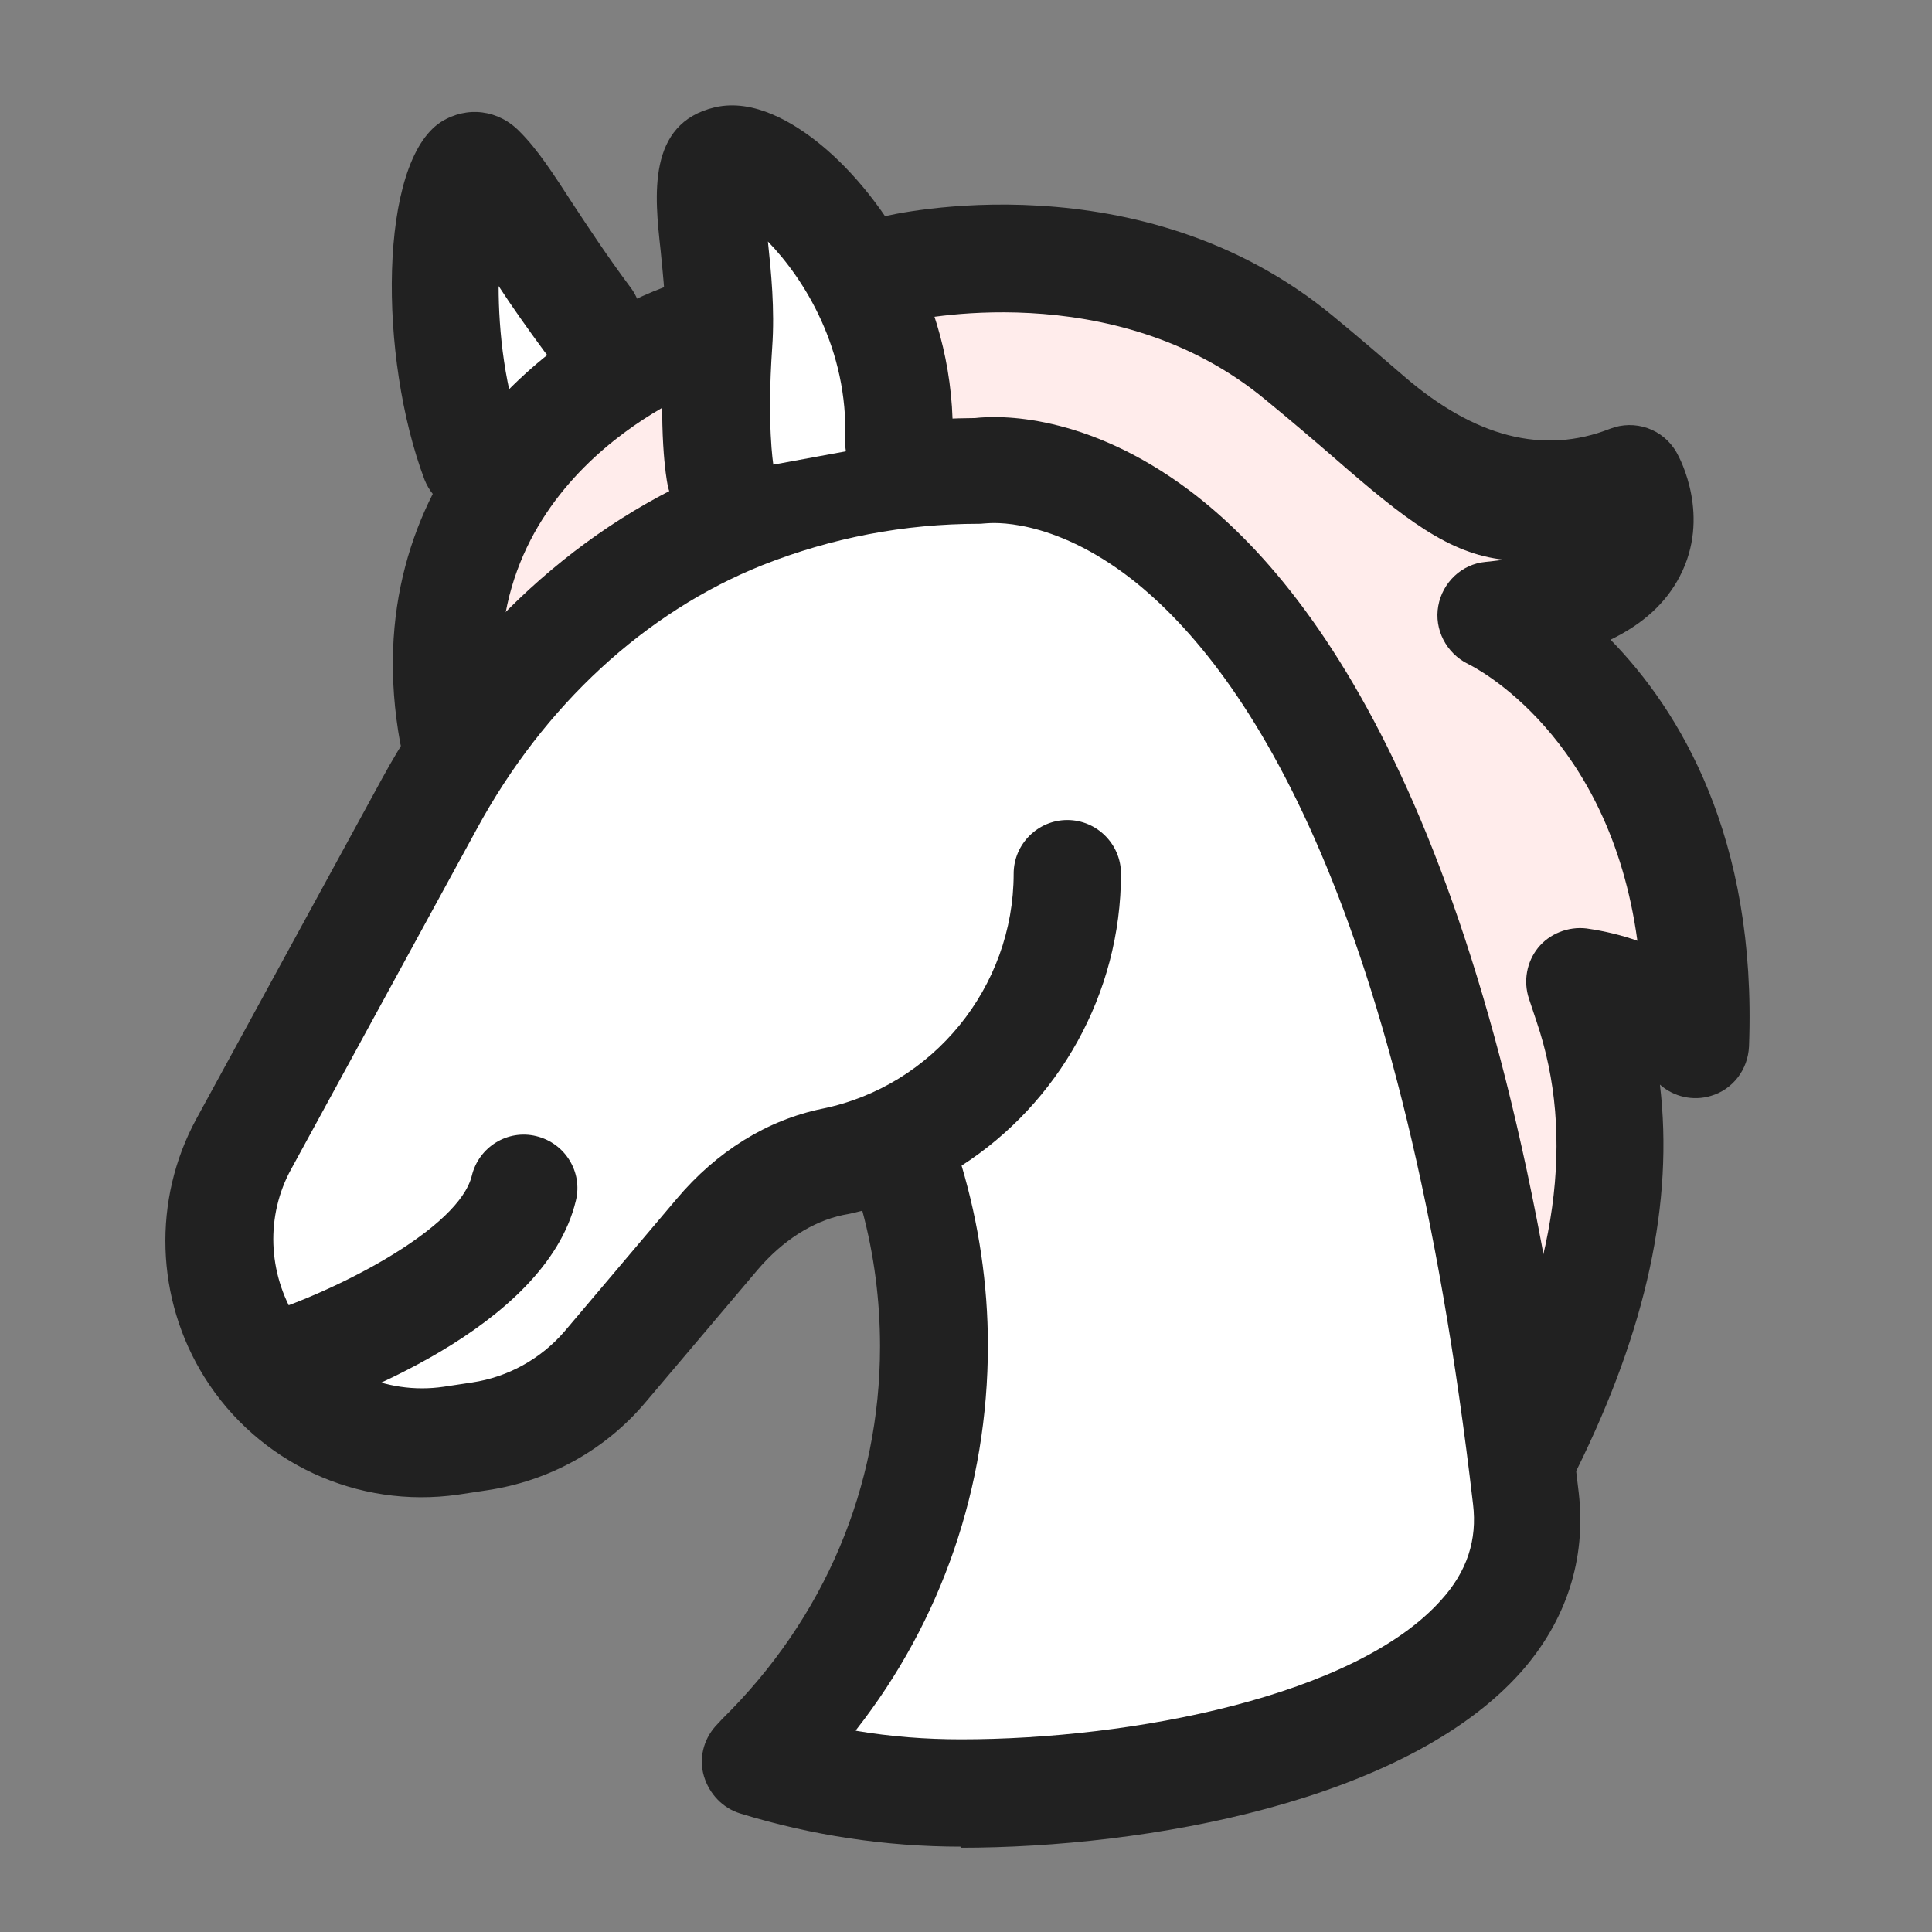
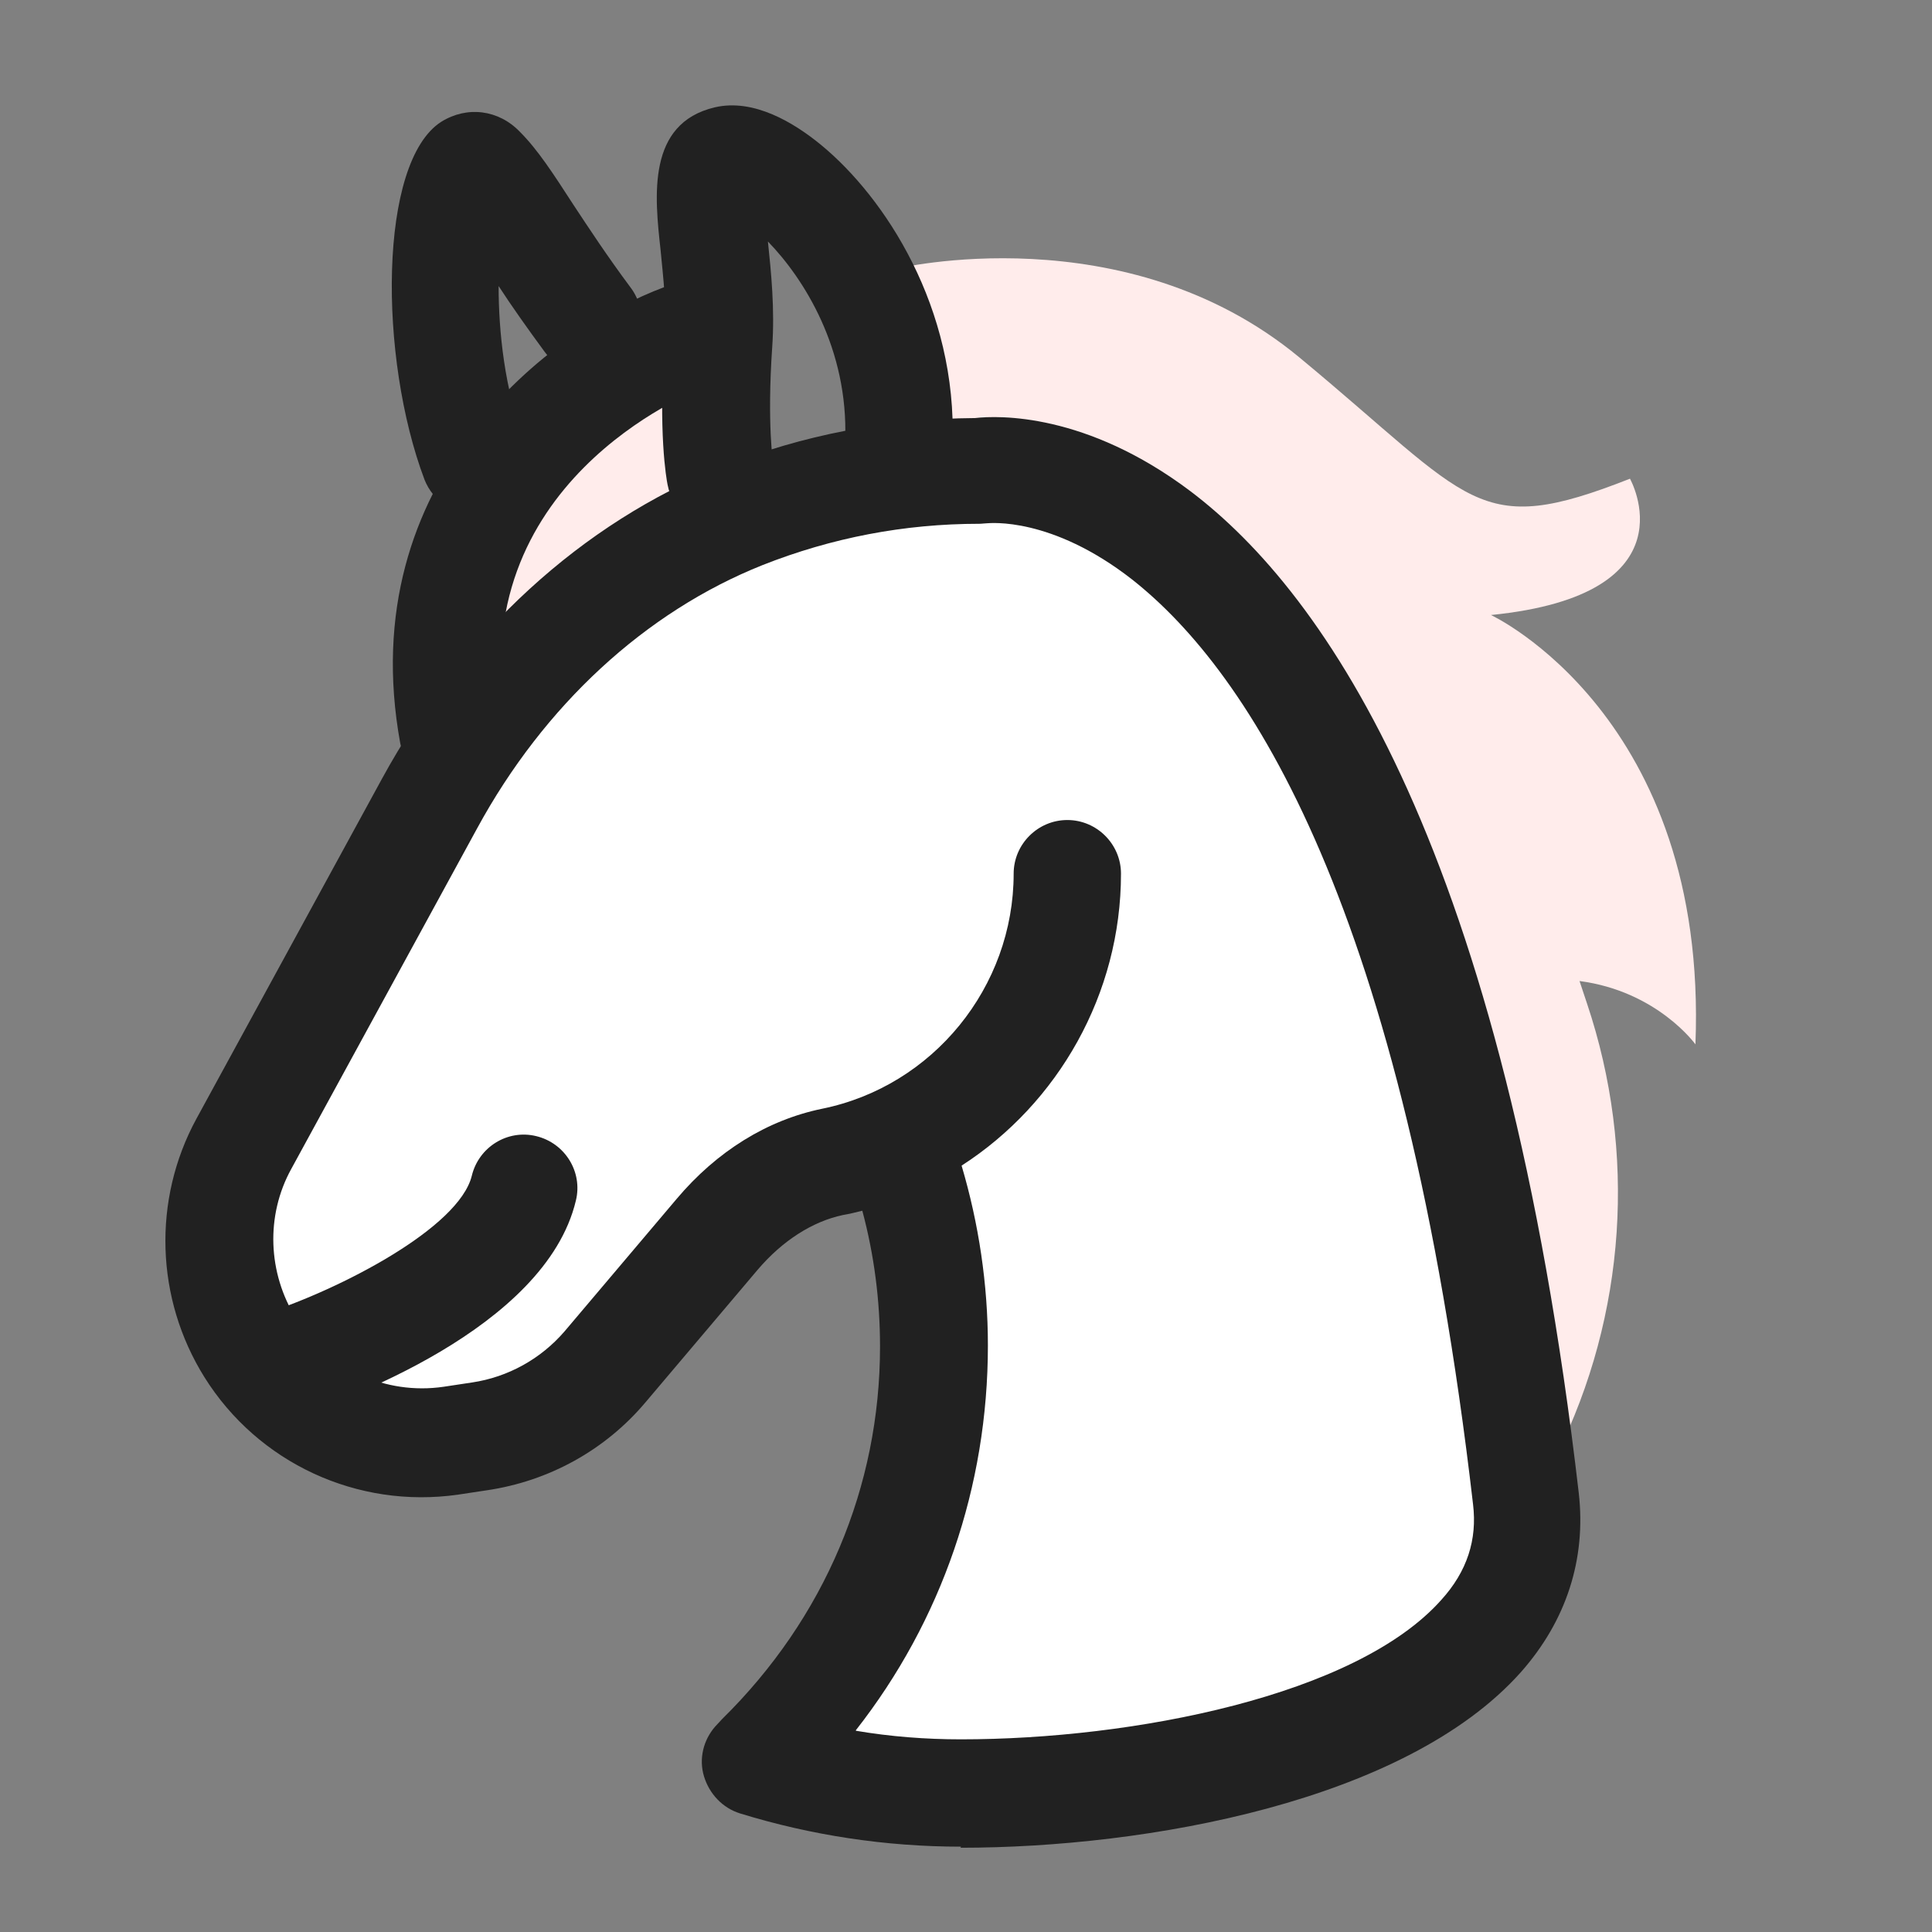
<svg xmlns="http://www.w3.org/2000/svg" fill="none" viewBox="0 0 36 36" height="36" width="36">
  <rect x="0" y="0" width="36" height="36" fill="#808080" stroke="none" />
  <path fill="#FFECEB" d="M16.682 5.01C16.682 5.01 20.962 3.97 24.212 6.66C27.462 9.35 27.502 10.05 30.372 8.92C30.372 8.92 31.592 11.08 27.782 11.46C27.782 11.46 31.832 13.34 31.592 19.46C31.592 19.46 30.882 18.47 29.432 18.28L29.572 18.7C30.502 21.47 30.302 24.5 29.002 27.12L25.612 15.07L20.482 9.05L17.192 8.67L16.672 5L16.682 5.01Z" />
  <path fill="#FFECEB" d="M12.869 6.61C12.869 6.61 7.459 8.26 8.449 13.67L13.849 9.62L12.869 6.61Z" />
  <path fill="white" d="M19.889 16.28C19.889 18.93 18.009 21.13 15.519 21.64C14.669 21.81 13.929 22.33 13.369 22.99L11.279 25.46C10.689 26.16 9.849 26.62 8.939 26.76L8.409 26.84C6.929 27.05 5.459 26.37 4.669 25.11C3.949 23.96 3.909 22.51 4.549 21.31L8.009 14.97C9.309 12.59 11.319 10.61 13.839 9.61C15.199 9.07 16.689 8.77 18.249 8.77C18.249 8.77 26.069 7.46 28.439 27.92C28.909 31.94 22.259 33.41 17.899 33.41C16.569 33.41 15.289 33.21 14.079 32.83L14.209 32.69C16.179 30.76 17.399 28.06 17.399 25.08C17.399 23.9 17.209 22.77 16.859 21.71" />
  <path fill="#212121" d="M17.908 34.41C16.508 34.41 15.118 34.2 13.788 33.79C13.468 33.69 13.218 33.43 13.118 33.1C13.018 32.77 13.108 32.42 13.328 32.17L13.458 32.03C15.368 30.15 16.398 27.7 16.398 25.09C16.398 24.23 16.288 23.38 16.068 22.56C15.948 22.59 15.828 22.62 15.708 22.64C15.138 22.76 14.578 23.12 14.118 23.66L12.028 26.13C11.278 27.02 10.228 27.6 9.068 27.77L8.538 27.85C6.658 28.12 4.808 27.26 3.808 25.66C2.898 24.2 2.838 22.36 3.658 20.85L7.118 14.51C8.598 11.8 10.848 9.74 13.458 8.7C14.958 8.1 16.548 7.8 18.168 7.79C18.608 7.74 20.238 7.69 22.178 9.15C24.708 11.06 28.028 15.84 29.418 27.82C29.558 29.05 29.188 30.2 28.338 31.16C26.188 33.57 21.368 34.43 17.898 34.43L17.908 34.41ZM15.948 32.25C16.598 32.36 17.248 32.41 17.908 32.41C21.108 32.41 25.268 31.6 26.858 29.81C27.338 29.28 27.528 28.69 27.448 28.03C26.158 16.89 23.278 12.52 21.098 10.8C19.588 9.62 18.438 9.75 18.398 9.75C18.358 9.75 18.298 9.76 18.248 9.76C16.848 9.76 15.498 10.02 14.208 10.53C12.028 11.4 10.138 13.14 8.888 15.44L5.428 21.78C4.948 22.65 4.988 23.72 5.518 24.57C6.098 25.5 7.178 26 8.268 25.84L8.798 25.76C9.468 25.66 10.078 25.32 10.518 24.81L12.608 22.34C13.358 21.45 14.298 20.87 15.318 20.66C17.388 20.24 18.888 18.39 18.888 16.28C18.888 15.73 19.338 15.28 19.888 15.28C20.438 15.28 20.888 15.73 20.888 16.28C20.888 18.52 19.718 20.56 17.918 21.72C18.238 22.8 18.408 23.93 18.408 25.07C18.408 27.7 17.548 30.2 15.948 32.24V32.25Z" />
-   <path fill="white" d="M13.419 8.84C13.419 8.84 13.27 8.04 13.38 6.4C13.489 4.76 12.86 3.13 13.54 2.97C14.329 2.79 16.86 5.04 16.739 8.23" />
  <path fill="#212121" d="M13.419 9.84C12.949 9.84 12.529 9.51 12.439 9.03C12.419 8.93 12.259 8.05 12.389 6.33C12.429 5.77 12.359 5.18 12.309 4.66C12.199 3.66 12.049 2.3 13.319 2C14.049 1.83 14.799 2.29 15.299 2.7C16.489 3.68 17.839 5.73 17.749 8.28C17.729 8.83 17.279 9.27 16.709 9.24C16.159 9.22 15.729 8.76 15.749 8.2C15.809 6.5 14.979 5.19 14.309 4.5C14.369 5.07 14.439 5.76 14.389 6.47C14.289 7.92 14.409 8.65 14.409 8.65C14.509 9.19 14.149 9.71 13.609 9.81C13.549 9.82 13.489 9.83 13.429 9.83L13.419 9.84Z" />
-   <path fill="white" d="M10.963 5.96C9.983 4.65 9.463 3.65 8.983 3.16C8.393 2.56 7.863 5.97 8.853 8.59" />
  <path fill="#212121" d="M8.851 9.59C8.451 9.59 8.071 9.34 7.911 8.94C7.051 6.66 7.051 3.02 8.221 2.27C8.701 1.97 9.291 2.04 9.691 2.46C10.021 2.79 10.312 3.24 10.681 3.81C10.972 4.25 11.312 4.77 11.752 5.36C12.082 5.8 11.992 6.43 11.552 6.76C11.111 7.09 10.482 7 10.152 6.56C9.821 6.11 9.531 5.7 9.291 5.33C9.291 6.18 9.401 7.25 9.771 8.23C9.961 8.75 9.701 9.32 9.191 9.52C9.071 9.56 8.951 9.58 8.841 9.58L8.851 9.59Z" />
-   <path fill="#212121" d="M28.49 27.94C28.34 27.94 28.19 27.91 28.05 27.84C27.55 27.6 27.35 27 27.6 26.5C29.02 23.63 29.36 21.18 28.63 19.03L28.49 18.61C28.38 18.28 28.45 17.92 28.66 17.66C28.87 17.4 29.22 17.26 29.56 17.3C29.91 17.35 30.23 17.43 30.51 17.53C29.99 13.7 27.48 12.43 27.35 12.37C26.95 12.17 26.72 11.73 26.8 11.29C26.88 10.85 27.24 10.51 27.68 10.47C27.8 10.46 27.92 10.44 28.03 10.43C27 10.32 26.18 9.68 24.86 8.53C24.49 8.21 24.07 7.85 23.57 7.44C20.74 5.1 16.95 5.98 16.91 5.99C16.38 6.12 15.83 5.79 15.7 5.25C15.57 4.71 15.9 4.17 16.44 4.04C16.63 3.99 21.25 2.92 24.84 5.89C25.35 6.31 25.79 6.69 26.16 7.01C27.48 8.15 28.76 8.477 30 7.99C30.46 7.81 30.99 7.99 31.24 8.43C31.31 8.55 31.88 9.63 31.3 10.74C31.04 11.24 30.61 11.63 30.01 11.92C31.29 13.23 32.74 15.59 32.59 19.5C32.57 19.93 32.29 20.3 31.88 20.42C31.55 20.52 31.19 20.44 30.93 20.21C31.19 22.4 30.68 24.76 29.38 27.39C29.21 27.74 28.85 27.95 28.48 27.95L28.49 27.94Z" />
  <path fill="#212121" d="M8.438 14.67C7.968 14.67 7.548 14.33 7.458 13.85C6.558 8.92 10.278 6.13 12.378 5.35C12.898 5.16 13.468 5.42 13.668 5.94C13.858 6.46 13.598 7.03 13.088 7.23C12.888 7.31 8.618 9.01 9.438 13.5C9.538 14.04 9.178 14.56 8.638 14.66C8.578 14.67 8.518 14.68 8.458 14.68L8.438 14.67Z" />
  <path fill="#212121" d="M5.241 26.43C4.821 26.43 4.431 26.16 4.291 25.74C4.121 25.22 4.411 24.65 4.931 24.48C6.351 24.02 8.551 22.88 8.791 21.91C8.921 21.37 9.461 21.04 9.991 21.17C10.531 21.3 10.861 21.84 10.731 22.37C10.161 24.77 6.311 26.13 5.551 26.38C5.451 26.41 5.341 26.43 5.241 26.43Z" />
</svg>